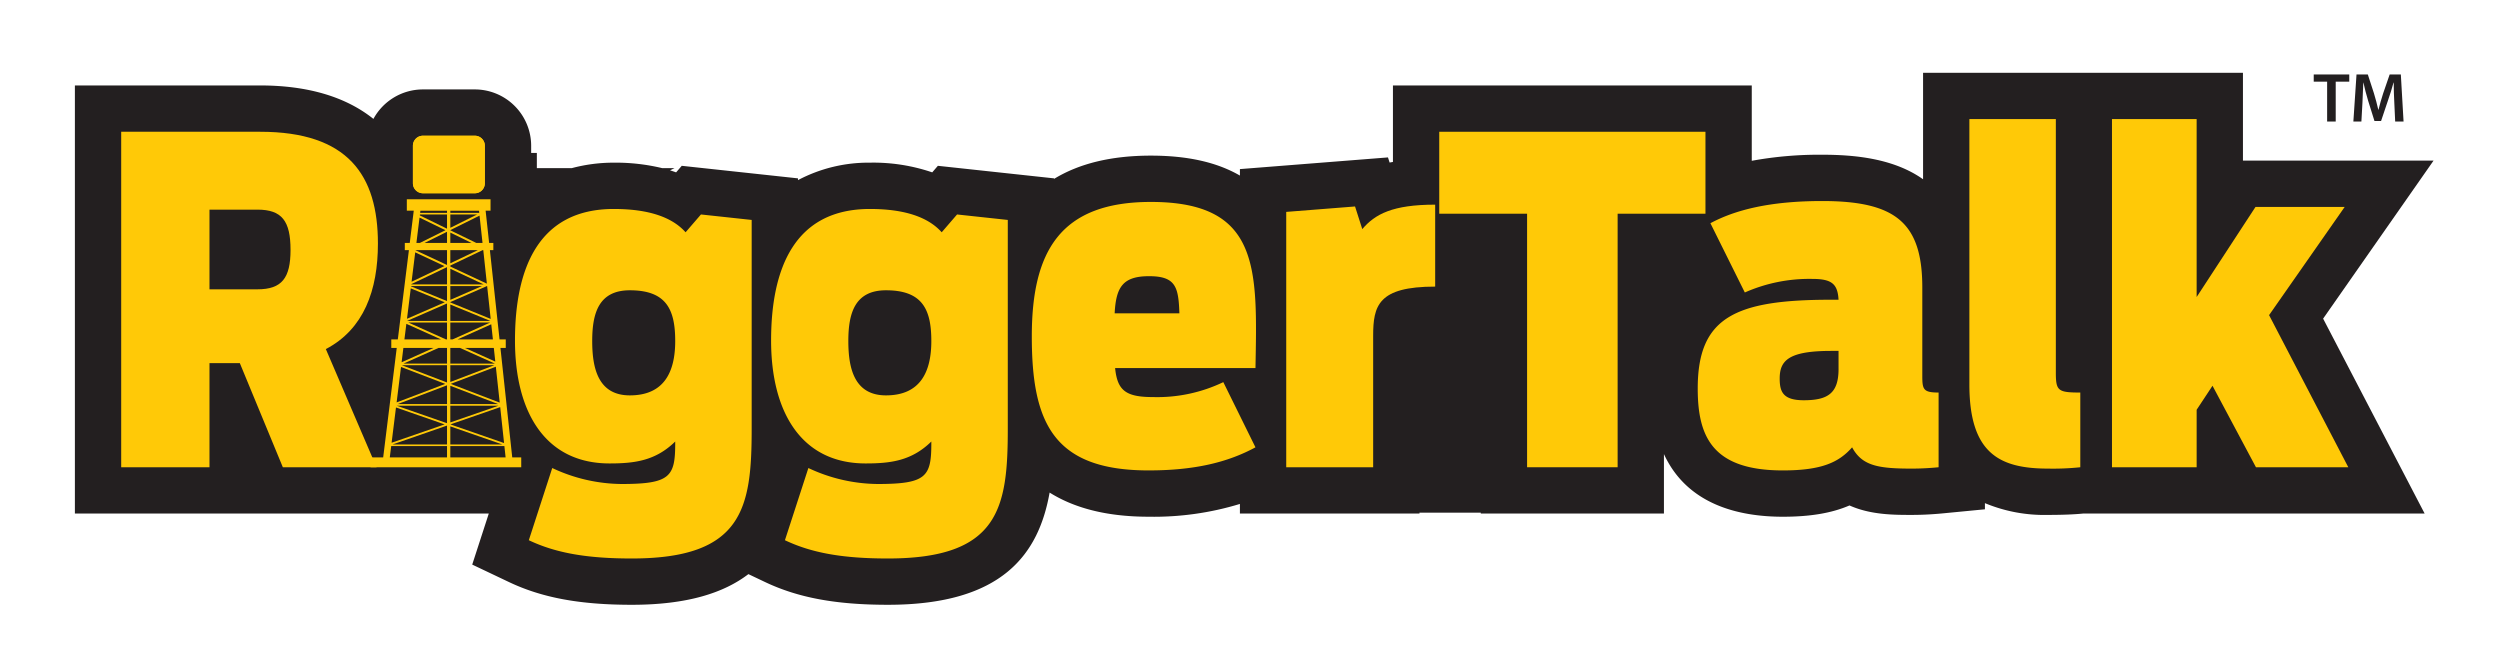
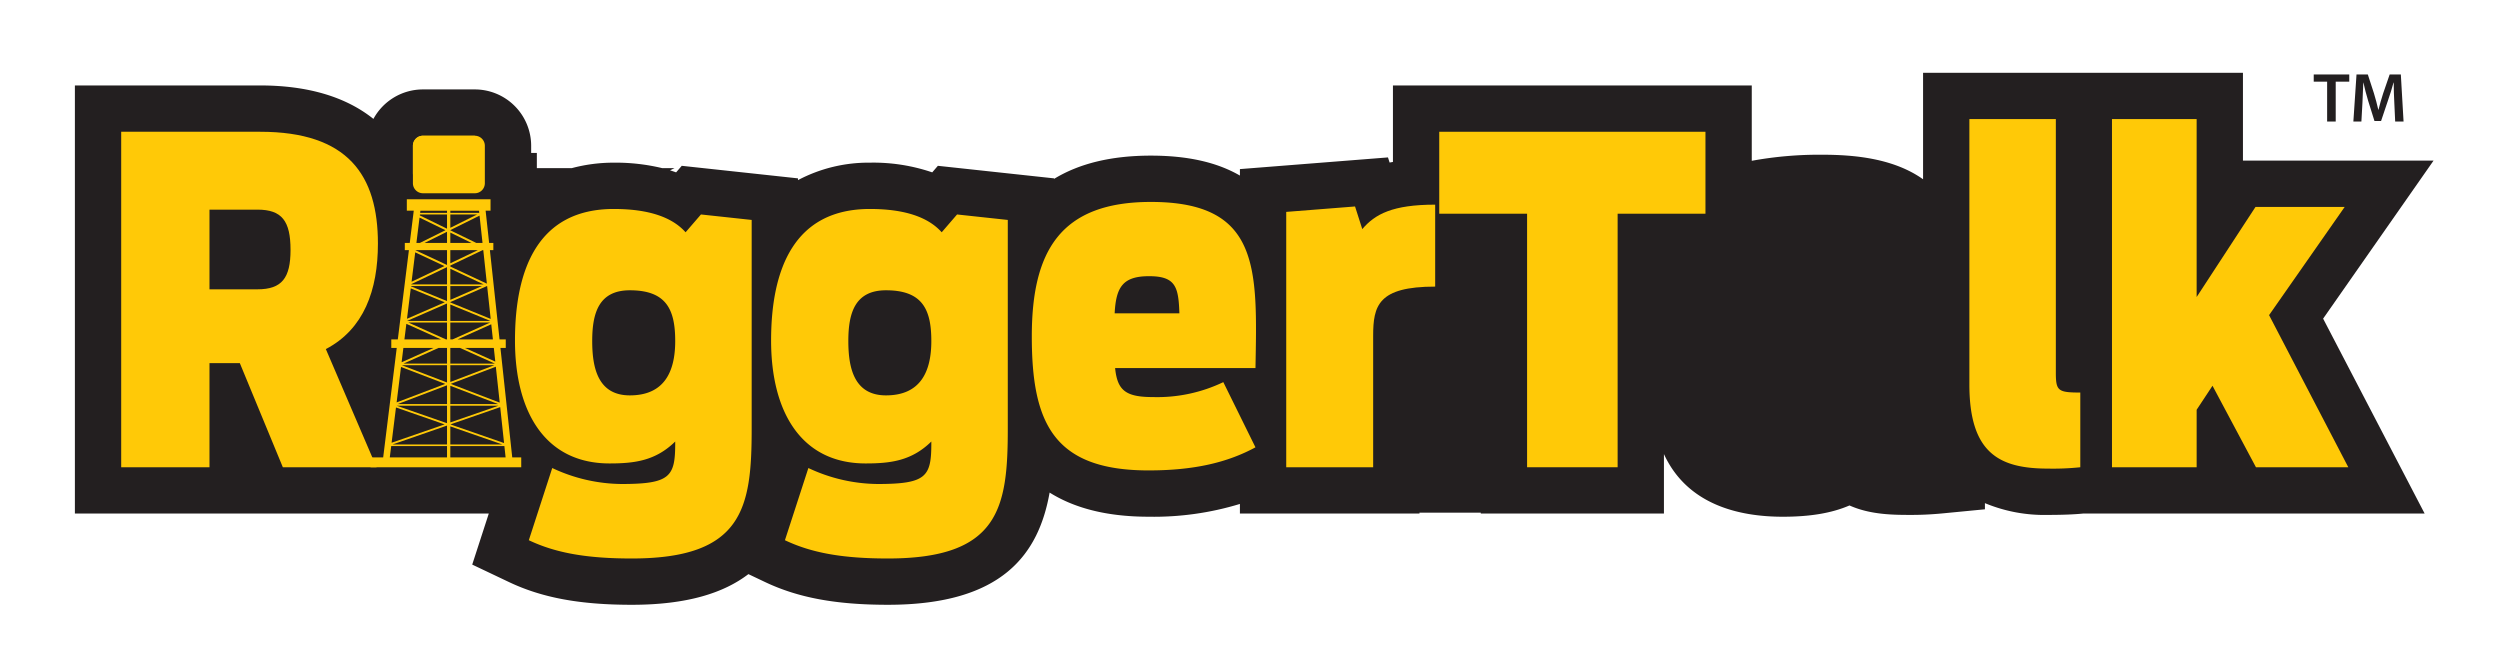
<svg xmlns="http://www.w3.org/2000/svg" width="7.498in" height="1.963in" viewBox="0 0 539.833 141.333">
  <defs>
    <style>.a{fill:#231f20;}.b{fill:#ffc907;}</style>
  </defs>
  <path class="a" d="M525.491,34.683H484.333V15.715H415.257V38.709c-6.326-4.475-14.659-5.298-21.769-5.298a81.029,81.029,0,0,0-15.221,1.311v-16.27H300.783v16.52c-.237.046-.487.08-.719.13l-.355-1.11-31.969,2.522V37.913c-4.986-2.886-11.332-4.308-19.226-4.308q-12.698,0-20.9,5.021v-.112l-25.095-2.71-1.222,1.417A39.4,39.4,0,0,0,187.828,35.125a32.557,32.557,0,0,0-15.52,3.771v-.381l-25.095-2.71-1.222,1.417c-.426-.155-.863-.298-1.306-.436l.953-.473h-2.623a42.939,42.939,0,0,0-10.494-1.188,35.005,35.005,0,0,0-9.079,1.188H115.92V33.027h-1.228V31.47a12.174,12.174,0,0,0-12.16-12.16H91.317A12.17,12.17,0,0,0,80.629,25.676c-5.916-4.742-14.131-7.224-24.448-7.224H16.165v92.445H96.478l-.001-.003h9.065l-3.577,11.023,7.929,3.768c7.149,3.397,15.332,4.913,26.528,4.913,11.878,0,19.837-2.534,25.18-6.622l3.596,1.709c7.151,3.397,15.333,4.913,26.53,4.913,24.78,0,32.567-10.991,34.917-24.232,5.058,3.176,11.946,5.216,21.38,5.216a63.84,63.84,0,0,0,19.713-2.763v2.078H306.512v-.197H319.75v.197h39.551V98.053c4.99,10.852,16.025,13.53,25.682,13.53,5.844,0,10.509-.764,14.384-2.438,4.568,2.045,9.609,2.045,13.479,2.045,2.135,0,4.399-.114,6.729-.339l9.038-.874v-1.331a33.348,33.348,0,0,0,13.655,2.543c3.06,0,5.723-.106,7.52-.293h73.779L501.644,68.807Z" />
-   <path class="b" d="M89.157,31.47a2.166,2.166,0,0,1,2.16-2.16h11.214a2.166,2.166,0,0,1,2.16,2.16v8.102a2.166,2.166,0,0,1-2.16,2.16H91.317a2.166,2.166,0,0,1-2.16-2.16Z" />
+   <path class="b" d="M89.157,31.47a2.166,2.166,0,0,1,2.16-2.16h11.214v8.102a2.166,2.166,0,0,1-2.16,2.16H91.317a2.166,2.166,0,0,1-2.16-2.16Z" />
  <path class="b" d="M51.78,78.411H45.23v22.486H26.165V28.453H56.181c18.968,0,25.421,9.385,25.421,24.147,0,10.07-3.031,18.479-11.246,22.781l10.95,25.517H61.07ZM55.594,62.474c5.277,0,7.137-2.444,7.137-8.505,0-6.255-1.859-8.7-7.137-8.7H45.23V62.474Z" />
  <path class="b" d="M222.8,72.643c0-18.282,6.061-29.038,25.714-29.038,23.658,0,22.977,14.471,22.584,35.881H240.789c.487,4.887,2.349,6.257,8.212,6.257a32.979,32.979,0,0,0,15.153-3.227l6.943,14.078c-5.962,3.228-13.101,4.987-23.072,4.987C227.395,101.583,222.8,91.22,222.8,72.643Zm17.89-4.985h13.98c-.191-5.671-.78-8.018-6.548-8.018C242.452,59.64,240.986,61.987,240.69,67.658Z" />
  <path class="b" d="M277.739,45.756l14.86-1.172,1.564,4.888c2.737-3.228,6.552-5.28,15.739-5.28V61.888c-12.316,0-13.391,4.107-13.391,10.656v28.353H277.739Z" />
  <path class="b" d="M90.273,43.027h-2.43v2.471H89.339l-.862,6.957H87.408v1.563h.883L85.898,73.282H84.489v1.845h1.176L82.736,98.775H80.023v2.119h32.526V98.775h-1.942l-2.551-23.648h1.151V73.282h-1.345L105.781,54.018h.746V52.455h-.913l-.755-6.957H105.92V43.027h-1.613M90.671,46.312h5.851v3.071l-5.877-2.867Zm12.507,7.706L97.236,56.85V54.018ZM97.236,52.455v-2.23l4.578,2.23Zm0-6.143h5.793L97.236,49.19Zm-.714,6.143H91.67l4.852-2.409Zm-6.804,1.563h6.804v3.171l-.033.018-6.77-3.169Zm6.257,3.436-7.108,3.384.787-6.343Zm.519.241.027.016v3.705H88.8l.003-.056Zm.741,29.565V83.311l10.332,3.948Zm10.405.351L97.236,91.217V87.61ZM96.522,82.594l-9.755-3.728h9.755Zm.714-3.728h9.492L97.236,82.481Zm-.714,8.394H85.855l10.668-4.061Zm0,.351v3.779L85.658,87.61Zm11.485.303.834,7.759-11.59-4.028ZM97.314,82.896l9.748-3.712.84,7.758ZM97.236,78.51V75.127h2.078l7.54,3.383Zm0-5.228V69.648h8.609l-8.099,3.634Zm0-7.516,8.641,3.529H97.236Zm-.714,3.529h-8.62l8.62-3.763Zm.714-3.988v-.084l7.916-3.455h.032l.768,7.099Zm0-.558V61.769h6.835Zm0-3.335V58.041l7.213,3.373Zm-8.486.354h7.772v3.246l-7.776-3.177Zm7.288,3.507L87.881,68.832l.813-6.559Zm.484,4.373v3.634H96.275l-8.089-3.634Zm0,5.479V78.51H87.143l7.551-3.383ZM86.589,79.243l9.556,3.653-10.505,4.001Zm-1.087,8.746L96.006,91.644l-11.45,3.961Zm11.02,3.906v4.082h-11.77Zm.714.175,11.24,3.907H97.236Zm11.675,4.257.263,2.447H97.236V96.328ZM106.946,78.08l-6.568-2.953h6.25Zm-8.141-4.798,7.27-3.258.353,3.258Zm6.324-12.03L97.236,57.556v-.217l6.969-3.321h.148Zm-2.298-8.797L97.236,49.729V49.69l6.31-3.132.639,5.897Zm.65-6.493H97.236v-.463h6.195Zm-6.96-.463v.463H90.716l.057-.463Zm-5.934,1.488,5.598,2.726-5.523,2.742h-.75Zm-2.844,22.94,7.465,3.356H87.323Zm5.884,5.201L86.715,78.228l.384-3.101ZM84.47,96.328H96.522v2.447H84.164Z" />
  <path class="b" d="M89.157,31.47a2.167,2.167,0,0,1,2.16-2.16h11.214a2.167,2.167,0,0,1,2.16,2.16v8.102a2.167,2.167,0,0,1-2.16,2.16H91.317a2.167,2.167,0,0,1-2.16-2.16Z" />
  <path class="b" d="M114.186,116.653l5.059-15.59a35.723,35.723,0,0,0,14.937,3.451c10.535,0,11.616-1.574,11.616-8.779v-.392c-4.232,4.143-8.714,4.732-14.189,4.732-13.854,0-20.41-11.048-20.41-26.537,0-15.586,5.061-28.413,21.322-28.413,7.551,0,12.612,1.775,15.517,5.032l3.319-3.847,10.952,1.182V92.581c0,17.069-1.826,28.018-25.886,28.018C126.713,120.599,119.993,119.413,114.186,116.653Zm31.611-43.016c0-6.807-1.909-10.952-9.793-10.952-6.719,0-8.129,4.935-8.129,10.952,0,5.819,1.243,11.74,8.129,11.74C143.391,85.377,145.798,80.346,145.798,73.638Z" />
  <path class="b" d="M169.489,116.653l5.064-15.59a35.706,35.706,0,0,0,14.932,3.451c10.54,0,11.619-1.574,11.619-8.779v-.392c-4.232,4.143-8.714,4.732-14.189,4.732-13.856,0-20.411-11.048-20.411-26.537,0-15.586,5.062-28.413,21.324-28.413,7.549,0,12.61,1.775,15.515,5.032l3.319-3.847,10.952,1.182V92.581c0,17.069-1.825,28.018-25.885,28.018C182.018,120.599,175.298,119.413,169.489,116.653Zm31.614-43.016c0-6.807-1.912-10.952-9.791-10.952-6.721,0-8.131,4.935-8.131,10.952,0,5.819,1.243,11.74,8.131,11.74C198.696,85.377,201.104,80.346,201.104,73.638Z" />
  <path class="b" d="M329.751,46.148H310.783V28.453h57.485V46.148H349.301v54.749H329.751Z" />
-   <path class="b" d="M366.598,83.886c0-15.351,8.018-19.162,28.745-19.162h1.663c-.194-3.422-1.466-4.497-5.672-4.497A34.441,34.441,0,0,0,376.767,63.16l-7.431-14.959c5.28-2.834,12.715-4.79,24.152-4.79,15.838,0,21.605,4.692,21.605,18.673v19.065c0,2.932.195,3.617,3.518,3.617v16.132c-2.052.198-4.006.293-5.768.293-7.234,0-10.753-.586-12.907-4.595-2.833,3.228-6.549,4.987-14.955,4.987C369.728,101.583,366.598,94.25,366.598,83.886Zm30.408-4.204v-3.91H395.442c-9.19,0-11.145,2.053-11.145,5.963,0,2.836.685,4.694,5.182,4.694C394.658,86.429,397.007,84.962,397.007,79.683Z" />
  <path class="b" d="M442.268,101.19c-10.56,0-17.011-3.323-17.011-18.184V25.715h18.671V80.368c0,4.006.389,4.397,5.281,4.397v16.132A57.126,57.126,0,0,1,442.268,101.19Z" />
  <path class="b" d="M456.051,25.715h18.282V64.138l12.709-19.455h19.261L489.974,68.048l17.109,32.85H487.141L477.757,83.3l-3.423,5.183v12.415H456.051Z" />
  <path class="a" d="M502.509,17.634h-2.894V16.081h7.673v1.553h-2.925v8.608h-1.853Z" />
  <path class="a" d="M517.012,22.097c-.06-1.312-.136-2.895-.12-4.267h-.046c-.331,1.236-.754,2.608-1.206,3.89l-1.478,4.401h-1.432l-1.357-4.342c-.392-1.296-.753-2.683-1.024-3.949h-.03c-.046,1.326-.105,2.939-.181,4.326l-.227,4.086h-1.733l.678-10.161h2.442l1.327,4.086c.361,1.19.678,2.397.935,3.527h.045c.272-1.1.618-2.352,1.01-3.543l1.402-4.07h2.412l.588,10.161h-1.809Z" />
</svg>